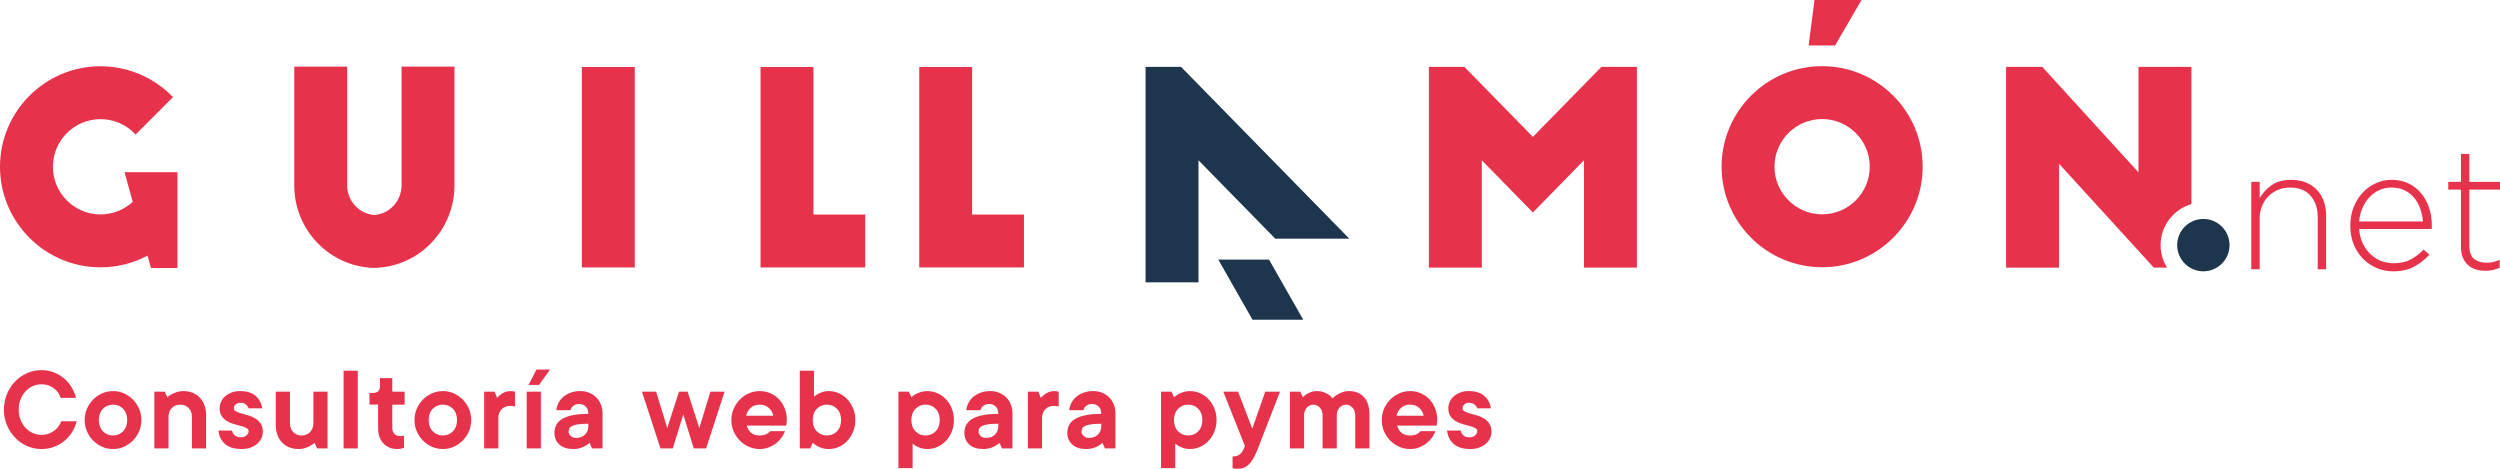
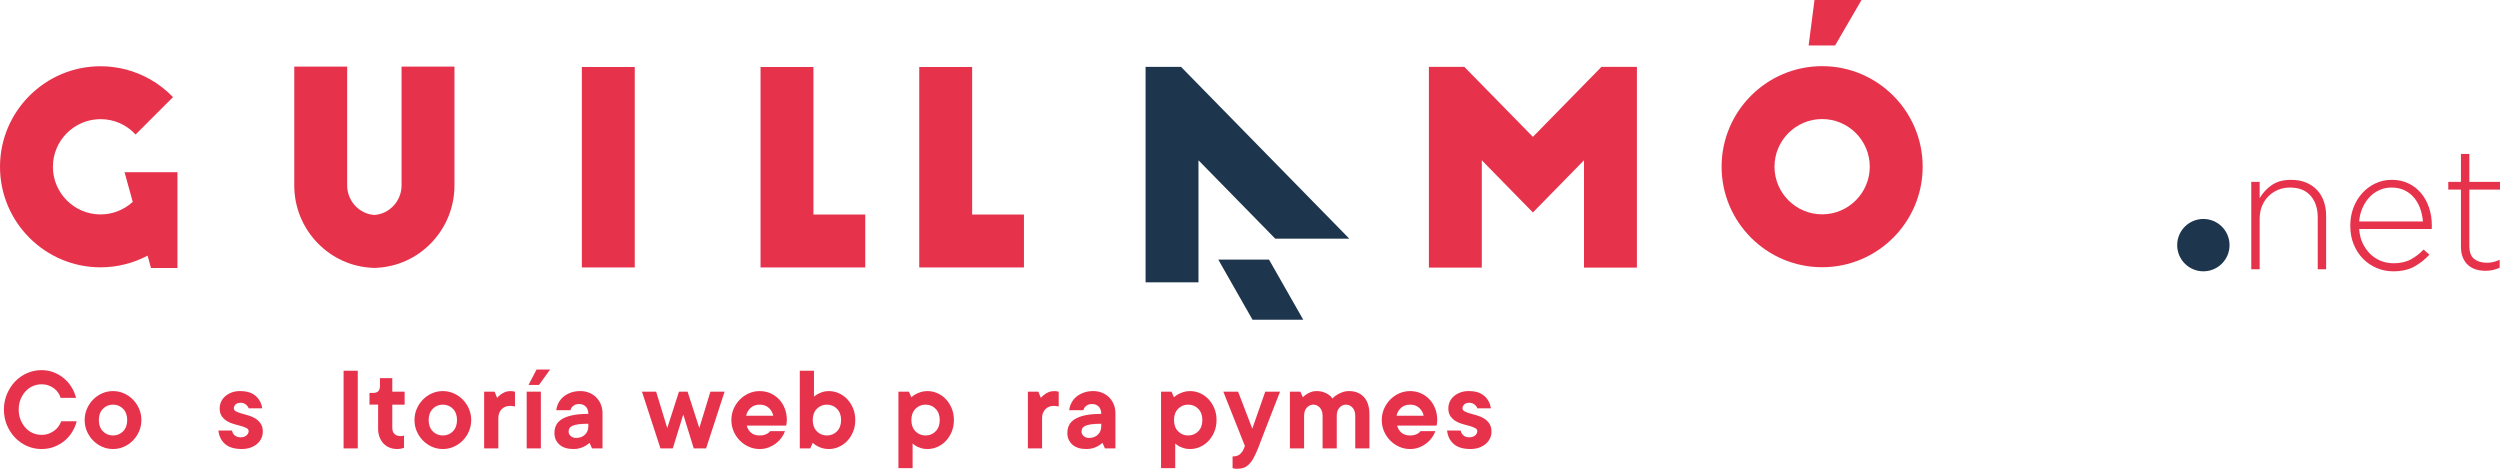
<svg xmlns="http://www.w3.org/2000/svg" version="1.1" id="Capa_1" x="0px" y="0px" width="770.482px" height="144.468px" viewBox="0 0 770.482 144.468" enable-background="new 0 0 770.482 144.468" xml:space="preserve">
  <polygon fill="#E7324C" points="493.552,20.611 472.427,42.179 451.303,20.611 440.375,20.611 440.375,74.903 440.375,82.483   456.679,82.483 456.679,81.557 456.679,58.257 456.679,49.4 461.018,53.829 472.427,65.479 483.838,53.829 488.176,49.4   488.176,58.257 488.176,81.557 488.176,82.483 504.48,82.483 504.48,74.903 504.48,20.611 " />
  <polygon fill="#1D354D" points="415.836,73.546 363.988,20.61 353.06,20.61 353.06,87.003 369.363,87.003 369.363,49.399   393.014,73.546 " />
  <polygon fill="#1D354D" points="375.465,80.008 386.024,98.546 401.659,98.546 391.101,80.008 " />
  <path fill="#E7324C" d="M38.386,53.076l2.523,9.14c-2.696,2.472-6.229,3.868-9.923,3.868c-8.096,0-14.682-6.586-14.682-14.682  c0-8.095,6.586-14.681,14.682-14.681c4.172,0,8.051,1.734,10.807,4.739L53.32,29.932c-2.08-2.162-4.468-4.026-7.086-5.508  c-4.631-2.622-9.903-4.007-15.248-4.007C13.9,20.417,0,34.317,0,51.402s13.9,30.985,30.986,30.985  c5.112,0,10.079-1.264,14.497-3.604l1.055,3.82h8.152V53.076H38.386z" />
  <path fill="#E7324C" d="M123.758,20.521v36.619c0,4.802-3.73,8.811-8.381,9.103c-4.654-0.292-8.384-4.301-8.384-9.103V20.521H90.69  v36.619c0,6.639,2.535,12.929,7.14,17.709c4.489,4.66,10.452,7.373,16.858,7.687v0.033c0.229,0,0.458-0.004,0.689-0.009  c0.229,0.005,0.457,0.009,0.686,0.009v-0.033c6.404-0.313,12.368-3.026,16.858-7.687c4.605-4.78,7.141-11.07,7.141-17.709V20.521  H123.758z" />
  <rect x="179.322" y="20.65" fill="#E7324C" width="16.304" height="61.773" />
  <polygon fill="#E7324C" points="266.661,82.423 234.394,82.423 234.394,20.65 250.696,20.65 250.696,66.119 266.661,66.119 " />
  <polygon fill="#E7324C" points="315.572,82.423 283.305,82.423 283.305,20.65 299.607,20.65 299.607,66.119 315.572,66.119 " />
  <path fill="#E7324C" d="M561.568,82.358c-17.087,0-30.985-13.9-30.985-30.986c0-17.086,13.898-30.986,30.985-30.986  c17.084,0,30.984,13.9,30.984,30.986C592.553,68.458,578.652,82.358,561.568,82.358 M561.568,36.69  c-8.096,0-14.683,6.586-14.683,14.682c0,8.095,6.587,14.681,14.683,14.681c8.095,0,14.681-6.586,14.681-14.681  C576.249,43.277,569.663,36.69,561.568,36.69" />
  <polygon fill="#E7324C" points="557.401,14.021 565.553,14.021 573.705,0 559.213,0 " />
-   <path fill="#E7324C" d="M665.88,75.549c0-5.999,4.012-11.053,9.496-12.647v-42.29h-16.304v32.51l-29.661-32.51h-11.145v61.872  h16.305V50.456l29.22,32.027h4.076C666.615,80.468,665.88,78.097,665.88,75.549" />
  <path fill="#1D354D" d="M687.128,75.549c0-4.456-3.612-8.068-8.067-8.068s-8.067,3.612-8.067,8.068c0,4.456,3.612,8.068,8.067,8.068  S687.128,80.005,687.128,75.549" />
  <path fill="#E7324C" d="M714.309,82.983V66.986c0-2.781-0.74-5.007-2.218-6.678c-1.478-1.672-3.59-2.509-6.336-2.509  c-1.337,0-2.569,0.238-3.695,0.714c-1.127,0.475-2.111,1.135-2.956,1.979c-0.845,0.845-1.505,1.857-1.979,3.035  c-0.476,1.18-0.713,2.473-0.713,3.881v15.575h-2.587V56.058h2.587v5.015c0.915-1.583,2.146-2.92,3.694-4.012  c1.549-1.09,3.556-1.637,6.02-1.637c1.689,0,3.203,0.274,4.541,0.819c1.337,0.546,2.472,1.313,3.404,2.296  c0.933,0.986,1.638,2.157,2.112,3.511c0.476,1.356,0.713,2.843,0.713,4.462v16.472H714.309z" />
  <path fill="#E7324C" d="M728.196,75.042c0.636,1.295,1.429,2.399,2.382,3.311c0.953,0.91,2.038,1.602,3.256,2.074  s2.496,0.709,3.838,0.709c2.117,0,3.908-0.404,5.373-1.215c1.465-0.809,2.762-1.813,3.891-3.01l1.795,1.585  c-1.374,1.478-2.933,2.702-4.679,3.669c-1.747,0.969-3.908,1.452-6.483,1.452c-1.763,0-3.447-0.335-5.054-1.003  c-1.605-0.669-3.017-1.619-4.233-2.852c-1.218-1.231-2.179-2.709-2.884-4.435c-0.707-1.724-1.058-3.643-1.058-5.755v-0.106  c0-1.935,0.324-3.756,0.976-5.464c0.652-1.707,1.549-3.194,2.693-4.461c1.143-1.267,2.489-2.27,4.039-3.009  c1.548-0.74,3.237-1.109,5.067-1.109c1.901,0,3.608,0.361,5.122,1.082c1.513,0.722,2.807,1.716,3.88,2.983s1.9,2.755,2.481,4.461  c0.581,1.708,0.871,3.564,0.871,5.57v0.105v0.475c0,0.106-0.019,0.264-0.052,0.476h-22.333  C727.189,72.257,727.562,73.747,728.196,75.042 M746.725,68.253c-0.107-1.372-0.38-2.684-0.821-3.933  c-0.44-1.249-1.059-2.358-1.852-3.327c-0.795-0.967-1.774-1.741-2.939-2.322c-1.164-0.581-2.522-0.871-4.076-0.871  c-1.341,0-2.593,0.263-3.759,0.792c-1.164,0.527-2.179,1.259-3.043,2.19c-0.865,0.933-1.58,2.042-2.144,3.327  c-0.565,1.285-0.901,2.666-1.006,4.144H746.725z" />
  <path fill="#E7324C" d="M768.291,83.221c-0.686,0.159-1.45,0.237-2.296,0.237c-1.056,0-2.042-0.141-2.957-0.422  c-0.916-0.281-1.716-0.729-2.401-1.346c-0.687-0.615-1.224-1.391-1.61-2.324c-0.388-0.932-0.581-2.031-0.581-3.3V58.433h-3.907  v-2.375h3.907v-8.606h2.587v8.606h9.45v2.375h-9.45v17.33c0,1.932,0.501,3.284,1.504,4.056c1.004,0.772,2.298,1.158,3.882,1.158  c0.668,0,1.302-0.065,1.9-0.199c0.598-0.133,1.284-0.364,2.059-0.698v2.43C769.673,82.825,768.979,83.063,768.291,83.221" />
  <g>
    <path fill="#E7324C" d="M5.763,126.228c0,1.141,0.19,2.186,0.57,3.136s0.886,1.773,1.52,2.47c0.633,0.697,1.374,1.235,2.223,1.615   c0.848,0.38,1.754,0.57,2.717,0.57c0.811,0,1.545-0.12,2.204-0.361c0.658-0.24,1.248-0.557,1.767-0.95   c0.519-0.392,0.95-0.836,1.292-1.329c0.342-0.494,0.614-1.008,0.817-1.539h4.75c-0.279,1.139-0.735,2.229-1.368,3.268   c-0.633,1.039-1.413,1.944-2.337,2.717c-0.925,0.773-1.989,1.394-3.192,1.861c-1.204,0.47-2.515,0.703-3.933,0.703   c-1.571,0-3.059-0.31-4.465-0.931c-1.406-0.62-2.635-1.481-3.686-2.584c-1.052-1.102-1.888-2.388-2.508-3.856   c-0.621-1.469-0.931-3.065-0.931-4.789c0-1.696,0.31-3.286,0.931-4.768c0.621-1.482,1.457-2.775,2.508-3.877   c1.051-1.102,2.28-1.963,3.686-2.584c1.406-0.62,2.894-0.931,4.465-0.931c1.368,0,2.641,0.234,3.819,0.703   c1.178,0.469,2.223,1.089,3.135,1.862c0.912,0.772,1.685,1.678,2.318,2.717c0.633,1.039,1.089,2.127,1.368,3.268h-4.75   c-0.152-0.531-0.393-1.045-0.722-1.539c-0.33-0.494-0.741-0.938-1.235-1.33s-1.071-0.709-1.729-0.949   c-0.659-0.241-1.394-0.361-2.204-0.361c-0.963,0-1.869,0.189-2.717,0.57c-0.849,0.379-1.59,0.918-2.223,1.614   c-0.634,0.697-1.14,1.521-1.52,2.47C5.953,124.044,5.763,125.089,5.763,126.228z" />
    <path fill="#E7324C" d="M43.572,129.458c0,1.242-0.235,2.4-0.703,3.477c-0.469,1.078-1.102,2.021-1.9,2.832   s-1.723,1.45-2.774,1.918c-1.052,0.47-2.173,0.703-3.363,0.703c-1.191,0-2.312-0.233-3.363-0.703   c-1.052-0.468-1.976-1.107-2.774-1.918c-0.798-0.811-1.432-1.754-1.9-2.832c-0.469-1.076-0.703-2.234-0.703-3.477   c0-1.24,0.234-2.4,0.703-3.477s1.102-2.02,1.9-2.831c0.798-0.811,1.722-1.45,2.774-1.919c1.051-0.469,2.172-0.703,3.363-0.703   c1.19,0,2.312,0.234,3.363,0.703c1.051,0.469,1.976,1.108,2.774,1.919c0.798,0.812,1.431,1.755,1.9,2.831   C43.337,127.058,43.572,128.218,43.572,129.458z M30.462,129.458c0,1.444,0.418,2.598,1.254,3.458   c0.836,0.862,1.875,1.292,3.116,1.292s2.28-0.43,3.116-1.292c0.836-0.86,1.254-2.014,1.254-3.458c0-1.443-0.418-2.596-1.254-3.458   c-0.836-0.86-1.875-1.292-3.116-1.292s-2.28,0.432-3.116,1.292C30.88,126.862,30.462,128.015,30.462,129.458z" />
-     <path fill="#E7324C" d="M56.492,120.528c1.039,0,1.988,0.171,2.85,0.513c0.861,0.343,1.602,0.837,2.223,1.482   s1.102,1.425,1.444,2.337c0.342,0.912,0.513,1.938,0.513,3.078v10.26h-4.37v-9.689c0-1.141-0.336-2.059-1.007-2.756   c-0.671-0.696-1.539-1.045-2.603-1.045s-1.932,0.349-2.603,1.045c-0.671,0.697-1.007,1.615-1.007,2.756v9.689h-4.37v-17.48h3.23   l0.76,1.711c0.43-0.355,0.899-0.672,1.406-0.951c0.431-0.228,0.944-0.442,1.539-0.646C55.092,120.63,55.757,120.528,56.492,120.528   z" />
    <path fill="#E7324C" d="M71.501,132.688c0.101,0.583,0.38,1.076,0.836,1.482c0.456,0.404,1.064,0.607,1.824,0.607   c0.76,0,1.361-0.195,1.805-0.589c0.443-0.393,0.665-0.829,0.665-1.312c0-0.404-0.222-0.722-0.665-0.949   c-0.444-0.229-0.995-0.438-1.653-0.627c-0.659-0.19-1.375-0.387-2.147-0.59c-0.773-0.202-1.488-0.5-2.147-0.893   c-0.659-0.393-1.21-0.898-1.653-1.52c-0.443-0.621-0.665-1.438-0.665-2.451c0-0.709,0.146-1.387,0.437-2.033   c0.291-0.646,0.715-1.209,1.273-1.691c0.557-0.48,1.216-0.867,1.976-1.158c0.76-0.291,1.621-0.438,2.584-0.438   c2.103,0,3.717,0.507,4.845,1.52c1.127,1.014,1.792,2.28,1.995,3.801h-4.18c-0.102-0.381-0.374-0.76-0.817-1.141   c-0.443-0.38-0.994-0.57-1.653-0.57c-0.659,0-1.172,0.166-1.539,0.494c-0.368,0.33-0.551,0.735-0.551,1.217   c0,0.405,0.221,0.722,0.665,0.949c0.443,0.229,0.994,0.438,1.653,0.627c0.659,0.19,1.374,0.394,2.147,0.608   c0.772,0.216,1.488,0.526,2.147,0.931c0.659,0.406,1.209,0.932,1.653,1.577s0.665,1.489,0.665,2.527   c0,0.71-0.152,1.387-0.456,2.032c-0.304,0.646-0.735,1.211-1.292,1.691c-0.557,0.482-1.235,0.868-2.033,1.159   s-1.691,0.437-2.679,0.437c-2.28,0-4.009-0.519-5.187-1.558c-1.178-1.038-1.856-2.419-2.033-4.142H71.501z" />
-     <path fill="#E7324C" d="M92.021,138.388c-1.039,0-1.989-0.17-2.85-0.513c-0.861-0.342-1.603-0.836-2.223-1.481   c-0.621-0.646-1.102-1.426-1.444-2.338s-0.513-1.938-0.513-3.078v-10.26h4.37v9.69c0,1.14,0.335,2.059,1.007,2.755   c0.671,0.697,1.539,1.045,2.603,1.045s1.932-0.348,2.603-1.045c0.671-0.696,1.007-1.615,1.007-2.755v-9.69h4.37v17.48h-3.23   l-0.76-1.71c-0.431,0.354-0.899,0.671-1.406,0.95c-0.431,0.254-0.95,0.475-1.558,0.664   C93.389,138.294,92.73,138.388,92.021,138.388z" />
    <path fill="#E7324C" d="M110.262,138.198h-4.37v-23.939h4.37V138.198z" />
    <path fill="#E7324C" d="M117.102,116.538h3.8v4.18h3.8v3.99h-3.8v7.221c0,0.76,0.221,1.361,0.665,1.805   c0.443,0.443,1.045,0.665,1.805,0.665c0.203,0,0.367-0.007,0.494-0.019c0.126-0.014,0.241-0.032,0.342-0.058   c0.101-0.024,0.202-0.063,0.304-0.114v3.801c-0.177,0.076-0.38,0.139-0.608,0.189c-0.431,0.127-0.925,0.189-1.482,0.189   c-0.862,0-1.653-0.146-2.375-0.437s-1.343-0.716-1.862-1.272c-0.52-0.558-0.925-1.217-1.216-1.977   c-0.292-0.76-0.437-1.621-0.437-2.584v-7.41h-2.66v-3.609h1.14c1.393,0,2.09-0.697,2.09-2.09V116.538z" />
    <path fill="#E7324C" d="M145.221,129.458c0,1.242-0.235,2.4-0.703,3.477c-0.469,1.078-1.102,2.021-1.9,2.832   s-1.723,1.45-2.774,1.918c-1.052,0.47-2.173,0.703-3.363,0.703c-1.191,0-2.312-0.233-3.363-0.703   c-1.052-0.468-1.976-1.107-2.774-1.918c-0.798-0.811-1.432-1.754-1.9-2.832c-0.469-1.076-0.703-2.234-0.703-3.477   c0-1.24,0.234-2.4,0.703-3.477s1.102-2.02,1.9-2.831c0.798-0.811,1.722-1.45,2.774-1.919c1.051-0.469,2.172-0.703,3.363-0.703   c1.19,0,2.312,0.234,3.363,0.703c1.051,0.469,1.976,1.108,2.774,1.919c0.798,0.812,1.431,1.755,1.9,2.831   C144.986,127.058,145.221,128.218,145.221,129.458z M132.111,129.458c0,1.444,0.418,2.598,1.254,3.458   c0.836,0.862,1.875,1.292,3.116,1.292s2.28-0.43,3.116-1.292c0.836-0.86,1.254-2.014,1.254-3.458c0-1.443-0.418-2.596-1.254-3.458   c-0.836-0.86-1.875-1.292-3.116-1.292s-2.28,0.432-3.116,1.292C132.529,126.862,132.111,128.015,132.111,129.458z" />
    <path fill="#E7324C" d="M157.38,120.528c0.203,0,0.38,0.014,0.532,0.038c0.152,0.025,0.291,0.051,0.418,0.075   c0.126,0.026,0.253,0.052,0.38,0.076v4.561c-0.127-0.025-0.266-0.051-0.418-0.076c-0.127-0.025-0.285-0.051-0.475-0.076   c-0.19-0.025-0.399-0.037-0.627-0.037c-1.064,0-1.932,0.348-2.603,1.045c-0.671,0.696-1.007,1.614-1.007,2.754v9.311h-4.37v-17.48   h3.23l0.76,1.9c0.304-0.38,0.671-0.722,1.102-1.025c0.354-0.279,0.792-0.525,1.311-0.742   C156.132,120.636,156.722,120.528,157.38,120.528z" />
    <path fill="#E7324C" d="M166.69,138.198h-4.37v-17.48h4.37V138.198z M165.36,113.878h4.18l-3.42,4.75h-3.23L165.36,113.878z" />
    <path fill="#E7324C" d="M178.85,120.528c0.988,0,1.9,0.171,2.736,0.513c0.836,0.343,1.558,0.817,2.166,1.425   c0.608,0.608,1.083,1.33,1.425,2.166c0.342,0.836,0.513,1.748,0.513,2.736v10.83h-3.23l-0.76-1.71   c-0.406,0.354-0.849,0.671-1.33,0.95c-0.431,0.254-0.95,0.475-1.558,0.664c-0.608,0.191-1.292,0.285-2.052,0.285   c-1.9,0-3.357-0.461-4.37-1.387c-1.014-0.924-1.52-2.109-1.52-3.553c0-0.861,0.171-1.652,0.513-2.375   c0.342-0.723,0.918-1.342,1.729-1.861c0.811-0.52,1.881-0.926,3.211-1.217c1.33-0.291,2.995-0.438,4.997-0.438   c0-0.962-0.26-1.709-0.779-2.241c-0.52-0.532-1.21-0.798-2.071-0.798c-0.583,0-1.045,0.102-1.387,0.304   c-0.342,0.203-0.614,0.418-0.817,0.646c-0.228,0.279-0.38,0.596-0.456,0.951h-4.37c0.101-0.811,0.335-1.571,0.703-2.281   c0.367-0.709,0.868-1.33,1.501-1.861c0.633-0.532,1.387-0.956,2.261-1.273C176.779,120.687,177.761,120.528,178.85,120.528z    M177.52,134.968c1.14,0,2.058-0.335,2.755-1.006c0.697-0.672,1.045-1.539,1.045-2.604v-0.76c-1.292,0-2.331,0.057-3.116,0.17   c-0.786,0.115-1.4,0.279-1.843,0.494c-0.443,0.217-0.741,0.476-0.893,0.779c-0.152,0.305-0.228,0.646-0.228,1.026   c0,0.481,0.215,0.919,0.646,1.312C176.316,134.772,176.861,134.968,177.52,134.968z" />
    <path fill="#E7324C" d="M210.579,127.748l-3.23,10.45h-3.8l-5.7-17.48h4.37l3.42,11.211l3.61-11.211h2.66l3.61,11.211l3.42-11.211   h4.37l-5.7,17.48h-3.8L210.579,127.748z" />
    <path fill="#E7324C" d="M241.929,132.878c-0.228,0.659-0.577,1.318-1.045,1.977c-0.469,0.658-1.039,1.248-1.71,1.767   c-0.671,0.52-1.432,0.944-2.28,1.272c-0.849,0.33-1.767,0.494-2.755,0.494c-1.191,0-2.312-0.233-3.363-0.703   c-1.052-0.468-1.976-1.107-2.774-1.918c-0.798-0.811-1.432-1.754-1.9-2.832c-0.469-1.076-0.703-2.234-0.703-3.477   c0-1.24,0.234-2.4,0.703-3.477s1.102-2.02,1.9-2.831c0.798-0.811,1.722-1.45,2.774-1.919c1.051-0.469,2.172-0.703,3.363-0.703   c1.14,0,2.217,0.215,3.23,0.646c1.013,0.431,1.9,1.039,2.66,1.823c0.76,0.786,1.361,1.729,1.805,2.831   c0.443,1.102,0.665,2.313,0.665,3.629c0,0.203-0.013,0.399-0.038,0.59c-0.026,0.189-0.051,0.373-0.076,0.551   c-0.025,0.203-0.051,0.393-0.076,0.57h-12.16c0.202,0.861,0.633,1.583,1.292,2.166c0.658,0.582,1.558,0.873,2.698,0.873   c0.583,0,1.07-0.063,1.463-0.189c0.393-0.127,0.728-0.279,1.007-0.457c0.304-0.201,0.557-0.43,0.76-0.684H241.929z    M234.139,124.708c-1.14,0-2.071,0.33-2.793,0.988c-0.722,0.659-1.185,1.47-1.387,2.432h8.36c-0.203-0.962-0.665-1.772-1.387-2.432   C236.21,125.038,235.279,124.708,234.139,124.708z" />
    <path fill="#E7324C" d="M255.419,138.388c-0.76,0-1.444-0.094-2.052-0.285c-0.608-0.189-1.127-0.41-1.558-0.664   c-0.507-0.279-0.95-0.596-1.33-0.95l-0.76,1.71h-3.23v-23.939h4.37v7.979c0.354-0.304,0.76-0.583,1.216-0.836   c0.405-0.202,0.88-0.399,1.425-0.589c0.544-0.19,1.184-0.285,1.919-0.285c1.089,0,2.128,0.223,3.116,0.665   c0.988,0.443,1.855,1.063,2.603,1.862c0.747,0.797,1.343,1.742,1.786,2.83c0.443,1.09,0.665,2.28,0.665,3.572   s-0.222,2.483-0.665,3.572c-0.443,1.09-1.039,2.033-1.786,2.831s-1.615,1.419-2.603,1.862   C257.547,138.167,256.508,138.388,255.419,138.388z M250.479,129.458c0,1.444,0.418,2.598,1.254,3.458   c0.836,0.862,1.875,1.292,3.116,1.292c1.241,0,2.28-0.43,3.116-1.292c0.836-0.86,1.254-2.014,1.254-3.458   c0-1.443-0.418-2.596-1.254-3.458c-0.836-0.86-1.875-1.292-3.116-1.292c-1.242,0-2.28,0.432-3.116,1.292   C250.897,126.862,250.479,128.015,250.479,129.458z" />
    <path fill="#E7324C" d="M285.818,120.528c1.089,0,2.128,0.223,3.116,0.665c0.988,0.443,1.855,1.063,2.603,1.862   c0.747,0.797,1.343,1.742,1.786,2.83c0.443,1.09,0.665,2.28,0.665,3.572s-0.222,2.483-0.665,3.572   c-0.443,1.09-1.039,2.033-1.786,2.831s-1.615,1.419-2.603,1.862c-0.988,0.443-2.027,0.664-3.116,0.664   c-0.735,0-1.375-0.088-1.919-0.266c-0.545-0.177-1.02-0.367-1.425-0.57c-0.456-0.252-0.861-0.544-1.216-0.873v7.6h-4.37v-23.561   h3.23l0.76,1.711c0.38-0.355,0.823-0.672,1.33-0.951c0.43-0.228,0.95-0.442,1.558-0.646   C284.374,120.63,285.058,120.528,285.818,120.528z M280.878,129.458c0,1.444,0.418,2.598,1.254,3.458   c0.836,0.862,1.875,1.292,3.116,1.292c1.241,0,2.28-0.43,3.116-1.292c0.836-0.86,1.254-2.014,1.254-3.458   c0-1.443-0.418-2.596-1.254-3.458c-0.836-0.86-1.875-1.292-3.116-1.292c-1.242,0-2.28,0.432-3.116,1.292   C281.296,126.862,280.878,128.015,280.878,129.458z" />
-     <path fill="#E7324C" d="M305.198,120.528c0.988,0,1.9,0.171,2.736,0.513c0.836,0.343,1.558,0.817,2.166,1.425   c0.608,0.608,1.083,1.33,1.425,2.166c0.342,0.836,0.513,1.748,0.513,2.736v10.83h-3.23l-0.76-1.71   c-0.406,0.354-0.849,0.671-1.33,0.95c-0.431,0.254-0.95,0.475-1.558,0.664c-0.608,0.191-1.292,0.285-2.052,0.285   c-1.9,0-3.357-0.461-4.37-1.387c-1.014-0.924-1.52-2.109-1.52-3.553c0-0.861,0.171-1.652,0.513-2.375   c0.342-0.723,0.918-1.342,1.729-1.861c0.811-0.52,1.881-0.926,3.211-1.217c1.33-0.291,2.995-0.438,4.997-0.438   c0-0.962-0.26-1.709-0.779-2.241c-0.52-0.532-1.21-0.798-2.071-0.798c-0.583,0-1.045,0.102-1.387,0.304   c-0.342,0.203-0.614,0.418-0.817,0.646c-0.228,0.279-0.38,0.596-0.456,0.951h-4.37c0.101-0.811,0.335-1.571,0.703-2.281   c0.367-0.709,0.868-1.33,1.501-1.861c0.633-0.532,1.387-0.956,2.261-1.273C303.126,120.687,304.108,120.528,305.198,120.528z    M303.868,134.968c1.14,0,2.058-0.335,2.755-1.006c0.697-0.672,1.045-1.539,1.045-2.604v-0.76c-1.292,0-2.331,0.057-3.116,0.17   c-0.786,0.115-1.4,0.279-1.843,0.494c-0.443,0.217-0.741,0.476-0.893,0.779c-0.152,0.305-0.228,0.646-0.228,1.026   c0,0.481,0.215,0.919,0.646,1.312C302.664,134.772,303.208,134.968,303.868,134.968z" />
    <path fill="#E7324C" d="M324.957,120.528c0.203,0,0.38,0.014,0.532,0.038c0.152,0.025,0.291,0.051,0.418,0.075   c0.126,0.026,0.253,0.052,0.38,0.076v4.561c-0.127-0.025-0.266-0.051-0.418-0.076c-0.127-0.025-0.285-0.051-0.475-0.076   c-0.19-0.025-0.399-0.037-0.627-0.037c-1.064,0-1.932,0.348-2.603,1.045c-0.671,0.696-1.007,1.614-1.007,2.754v9.311h-4.37v-17.48   h3.23l0.76,1.9c0.304-0.38,0.671-0.722,1.102-1.025c0.354-0.279,0.792-0.525,1.311-0.742   C323.709,120.636,324.298,120.528,324.957,120.528z" />
    <path fill="#E7324C" d="M336.928,120.528c0.988,0,1.9,0.171,2.736,0.513c0.836,0.343,1.558,0.817,2.166,1.425   c0.608,0.608,1.083,1.33,1.425,2.166c0.342,0.836,0.513,1.748,0.513,2.736v10.83h-3.23l-0.76-1.71   c-0.406,0.354-0.849,0.671-1.33,0.95c-0.431,0.254-0.95,0.475-1.558,0.664c-0.608,0.191-1.292,0.285-2.052,0.285   c-1.9,0-3.357-0.461-4.37-1.387c-1.014-0.924-1.52-2.109-1.52-3.553c0-0.861,0.171-1.652,0.513-2.375   c0.342-0.723,0.918-1.342,1.729-1.861c0.811-0.52,1.881-0.926,3.211-1.217c1.33-0.291,2.995-0.438,4.997-0.438   c0-0.962-0.26-1.709-0.779-2.241c-0.52-0.532-1.21-0.798-2.071-0.798c-0.583,0-1.045,0.102-1.387,0.304   c-0.342,0.203-0.614,0.418-0.817,0.646c-0.228,0.279-0.38,0.596-0.456,0.951h-4.37c0.101-0.811,0.335-1.571,0.703-2.281   c0.367-0.709,0.868-1.33,1.501-1.861c0.633-0.532,1.387-0.956,2.261-1.273C334.856,120.687,335.838,120.528,336.928,120.528z    M335.598,134.968c1.14,0,2.058-0.335,2.755-1.006c0.697-0.672,1.045-1.539,1.045-2.604v-0.76c-1.292,0-2.331,0.057-3.116,0.17   c-0.786,0.115-1.4,0.279-1.843,0.494c-0.443,0.217-0.741,0.476-0.893,0.779c-0.152,0.305-0.228,0.646-0.228,1.026   c0,0.481,0.215,0.919,0.646,1.312C334.394,134.772,334.938,134.968,335.598,134.968z" />
    <path fill="#E7324C" d="M366.757,120.528c1.089,0,2.128,0.223,3.116,0.665c0.988,0.443,1.855,1.063,2.603,1.862   c0.747,0.797,1.343,1.742,1.786,2.83c0.443,1.09,0.665,2.28,0.665,3.572s-0.222,2.483-0.665,3.572   c-0.443,1.09-1.039,2.033-1.786,2.831s-1.615,1.419-2.603,1.862c-0.988,0.443-2.027,0.664-3.116,0.664   c-0.735,0-1.375-0.088-1.919-0.266c-0.545-0.177-1.02-0.367-1.425-0.57c-0.456-0.252-0.861-0.544-1.216-0.873v7.6h-4.37v-23.561   h3.23l0.76,1.711c0.38-0.355,0.823-0.672,1.33-0.951c0.43-0.228,0.95-0.442,1.558-0.646   C365.313,120.63,365.997,120.528,366.757,120.528z M361.817,129.458c0,1.444,0.418,2.598,1.254,3.458   c0.836,0.862,1.875,1.292,3.116,1.292c1.241,0,2.28-0.43,3.116-1.292c0.836-0.86,1.254-2.014,1.254-3.458   c0-1.443-0.418-2.596-1.254-3.458c-0.836-0.86-1.875-1.292-3.116-1.292c-1.242,0-2.28,0.432-3.116,1.292   C362.235,126.862,361.817,128.015,361.817,129.458z" />
    <path fill="#E7324C" d="M377.016,120.718h4.56l4.37,11.4l3.989-11.4h4.561c-1.241,3.192-2.369,6.08-3.382,8.664   c-0.431,1.115-0.854,2.205-1.272,3.269s-0.793,2.032-1.121,2.907c-0.33,0.873-0.608,1.602-0.836,2.185   c-0.229,0.583-0.368,0.925-0.418,1.026c-0.432,1.038-0.855,1.918-1.273,2.641s-0.868,1.311-1.349,1.768   c-0.481,0.455-1.001,0.784-1.558,0.987c-0.558,0.202-1.191,0.304-1.9,0.304c-0.203,0-0.399-0.006-0.589-0.019   c-0.19-0.013-0.349-0.032-0.475-0.058c-0.178-0.025-0.33-0.063-0.456-0.113v-3.609c0.962,0,1.704-0.217,2.223-0.646   c0.519-0.432,0.918-0.976,1.197-1.635l0.38-0.949L377.016,120.718z" />
    <path fill="#E7324C" d="M405.705,120.528c0.887,0,1.646,0.121,2.281,0.361c0.633,0.24,1.152,0.5,1.558,0.779   c0.456,0.328,0.823,0.709,1.103,1.139c0.404-0.43,0.873-0.811,1.405-1.139c0.456-0.279,1.001-0.539,1.634-0.779   s1.33-0.361,2.09-0.361c1.9,0,3.42,0.607,4.561,1.824c1.14,1.216,1.71,3.015,1.71,5.396v10.45h-4.37v-10.07   c0-1.063-0.285-1.9-0.855-2.508c-0.569-0.607-1.234-0.912-1.994-0.912s-1.426,0.305-1.996,0.912   c-0.569,0.607-0.854,1.444-0.854,2.508v10.07h-4.37v-10.07c0-1.063-0.285-1.9-0.854-2.508c-0.57-0.607-1.235-0.912-1.995-0.912   s-1.426,0.305-1.995,0.912s-0.854,1.444-0.854,2.508v10.07h-4.371v-17.48h3.23l0.76,1.711c0.355-0.355,0.748-0.672,1.178-0.951   c0.355-0.228,0.785-0.442,1.293-0.646C404.502,120.63,405.072,120.528,405.705,120.528z" />
    <path fill="#E7324C" d="M442.376,132.878c-0.228,0.659-0.576,1.318-1.045,1.977s-1.039,1.248-1.71,1.767   c-0.672,0.52-1.432,0.944-2.28,1.272c-0.849,0.33-1.767,0.494-2.755,0.494c-1.191,0-2.312-0.233-3.363-0.703   c-1.051-0.468-1.976-1.107-2.773-1.918s-1.432-1.754-1.9-2.832c-0.469-1.076-0.703-2.234-0.703-3.477c0-1.24,0.234-2.4,0.703-3.477   s1.103-2.02,1.9-2.831c0.798-0.811,1.723-1.45,2.773-1.919c1.052-0.469,2.172-0.703,3.363-0.703c1.14,0,2.217,0.215,3.23,0.646   c1.013,0.431,1.899,1.039,2.659,1.823c0.761,0.786,1.362,1.729,1.806,2.831c0.442,1.102,0.665,2.313,0.665,3.629   c0,0.203-0.014,0.399-0.038,0.59c-0.025,0.189-0.051,0.373-0.076,0.551c-0.025,0.203-0.051,0.393-0.076,0.57h-12.16   c0.203,0.861,0.633,1.583,1.292,2.166c0.659,0.582,1.559,0.873,2.698,0.873c0.583,0,1.07-0.063,1.463-0.189   s0.729-0.279,1.007-0.457c0.305-0.201,0.558-0.43,0.761-0.684H442.376z M434.586,124.708c-1.14,0-2.071,0.33-2.793,0.988   c-0.722,0.659-1.185,1.47-1.387,2.432h8.359c-0.202-0.962-0.665-1.772-1.387-2.432   C436.657,125.038,435.726,124.708,434.586,124.708z" />
    <path fill="#E7324C" d="M450.166,132.688c0.101,0.583,0.38,1.076,0.836,1.482c0.456,0.404,1.063,0.607,1.824,0.607   c0.76,0,1.361-0.195,1.805-0.589c0.442-0.393,0.665-0.829,0.665-1.312c0-0.404-0.223-0.722-0.665-0.949   c-0.443-0.229-0.995-0.438-1.653-0.627c-0.659-0.19-1.374-0.387-2.146-0.59c-0.773-0.202-1.489-0.5-2.147-0.893   c-0.659-0.393-1.21-0.898-1.653-1.52s-0.665-1.438-0.665-2.451c0-0.709,0.146-1.387,0.438-2.033   c0.291-0.646,0.716-1.209,1.273-1.691c0.557-0.48,1.216-0.867,1.976-1.158s1.621-0.438,2.584-0.438c2.103,0,3.718,0.507,4.845,1.52   c1.127,1.014,1.792,2.28,1.995,3.801h-4.18c-0.102-0.381-0.374-0.76-0.817-1.141c-0.443-0.38-0.994-0.57-1.652-0.57   c-0.659,0-1.173,0.166-1.539,0.494c-0.368,0.33-0.552,0.735-0.552,1.217c0,0.405,0.222,0.722,0.665,0.949   c0.443,0.229,0.994,0.438,1.653,0.627c0.658,0.19,1.374,0.394,2.147,0.608c0.772,0.216,1.487,0.526,2.146,0.931   c0.658,0.406,1.21,0.932,1.653,1.577c0.442,0.646,0.665,1.489,0.665,2.527c0,0.71-0.152,1.387-0.456,2.032   c-0.305,0.646-0.735,1.211-1.292,1.691c-0.558,0.482-1.235,0.868-2.033,1.159s-1.691,0.437-2.679,0.437   c-2.28,0-4.01-0.519-5.188-1.558c-1.178-1.038-1.855-2.419-2.033-4.142H450.166z" />
  </g>
</svg>